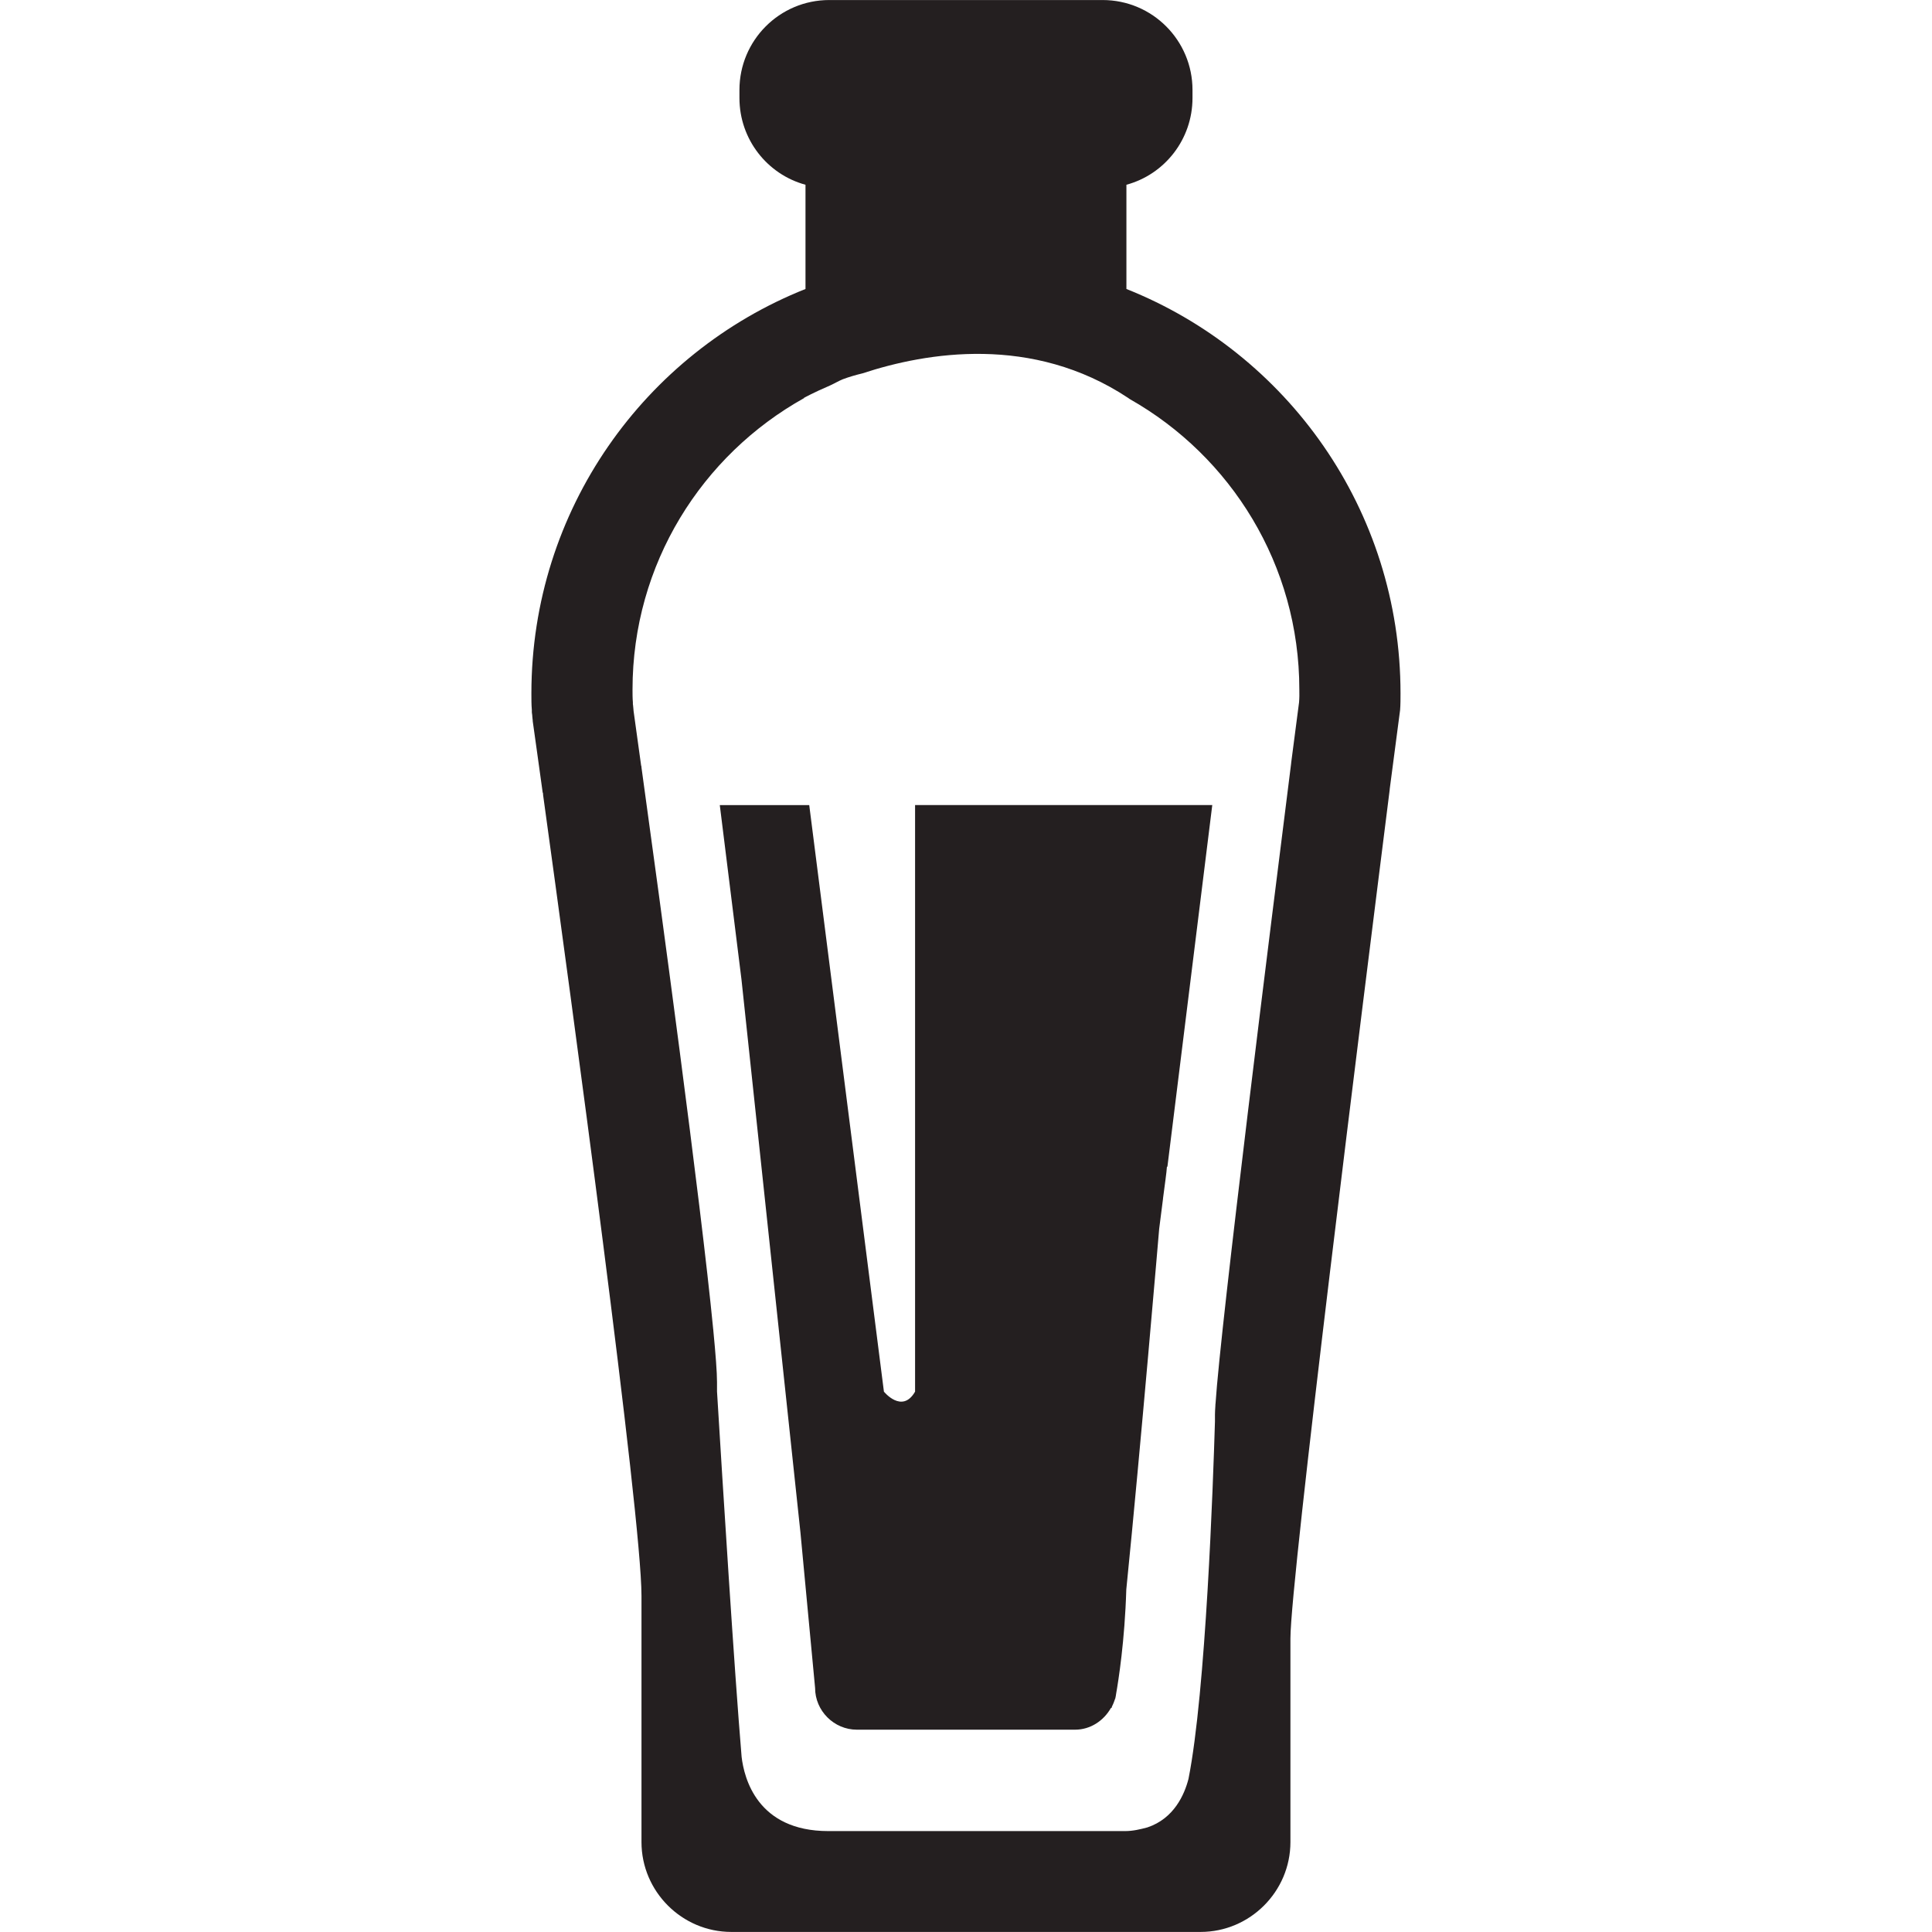
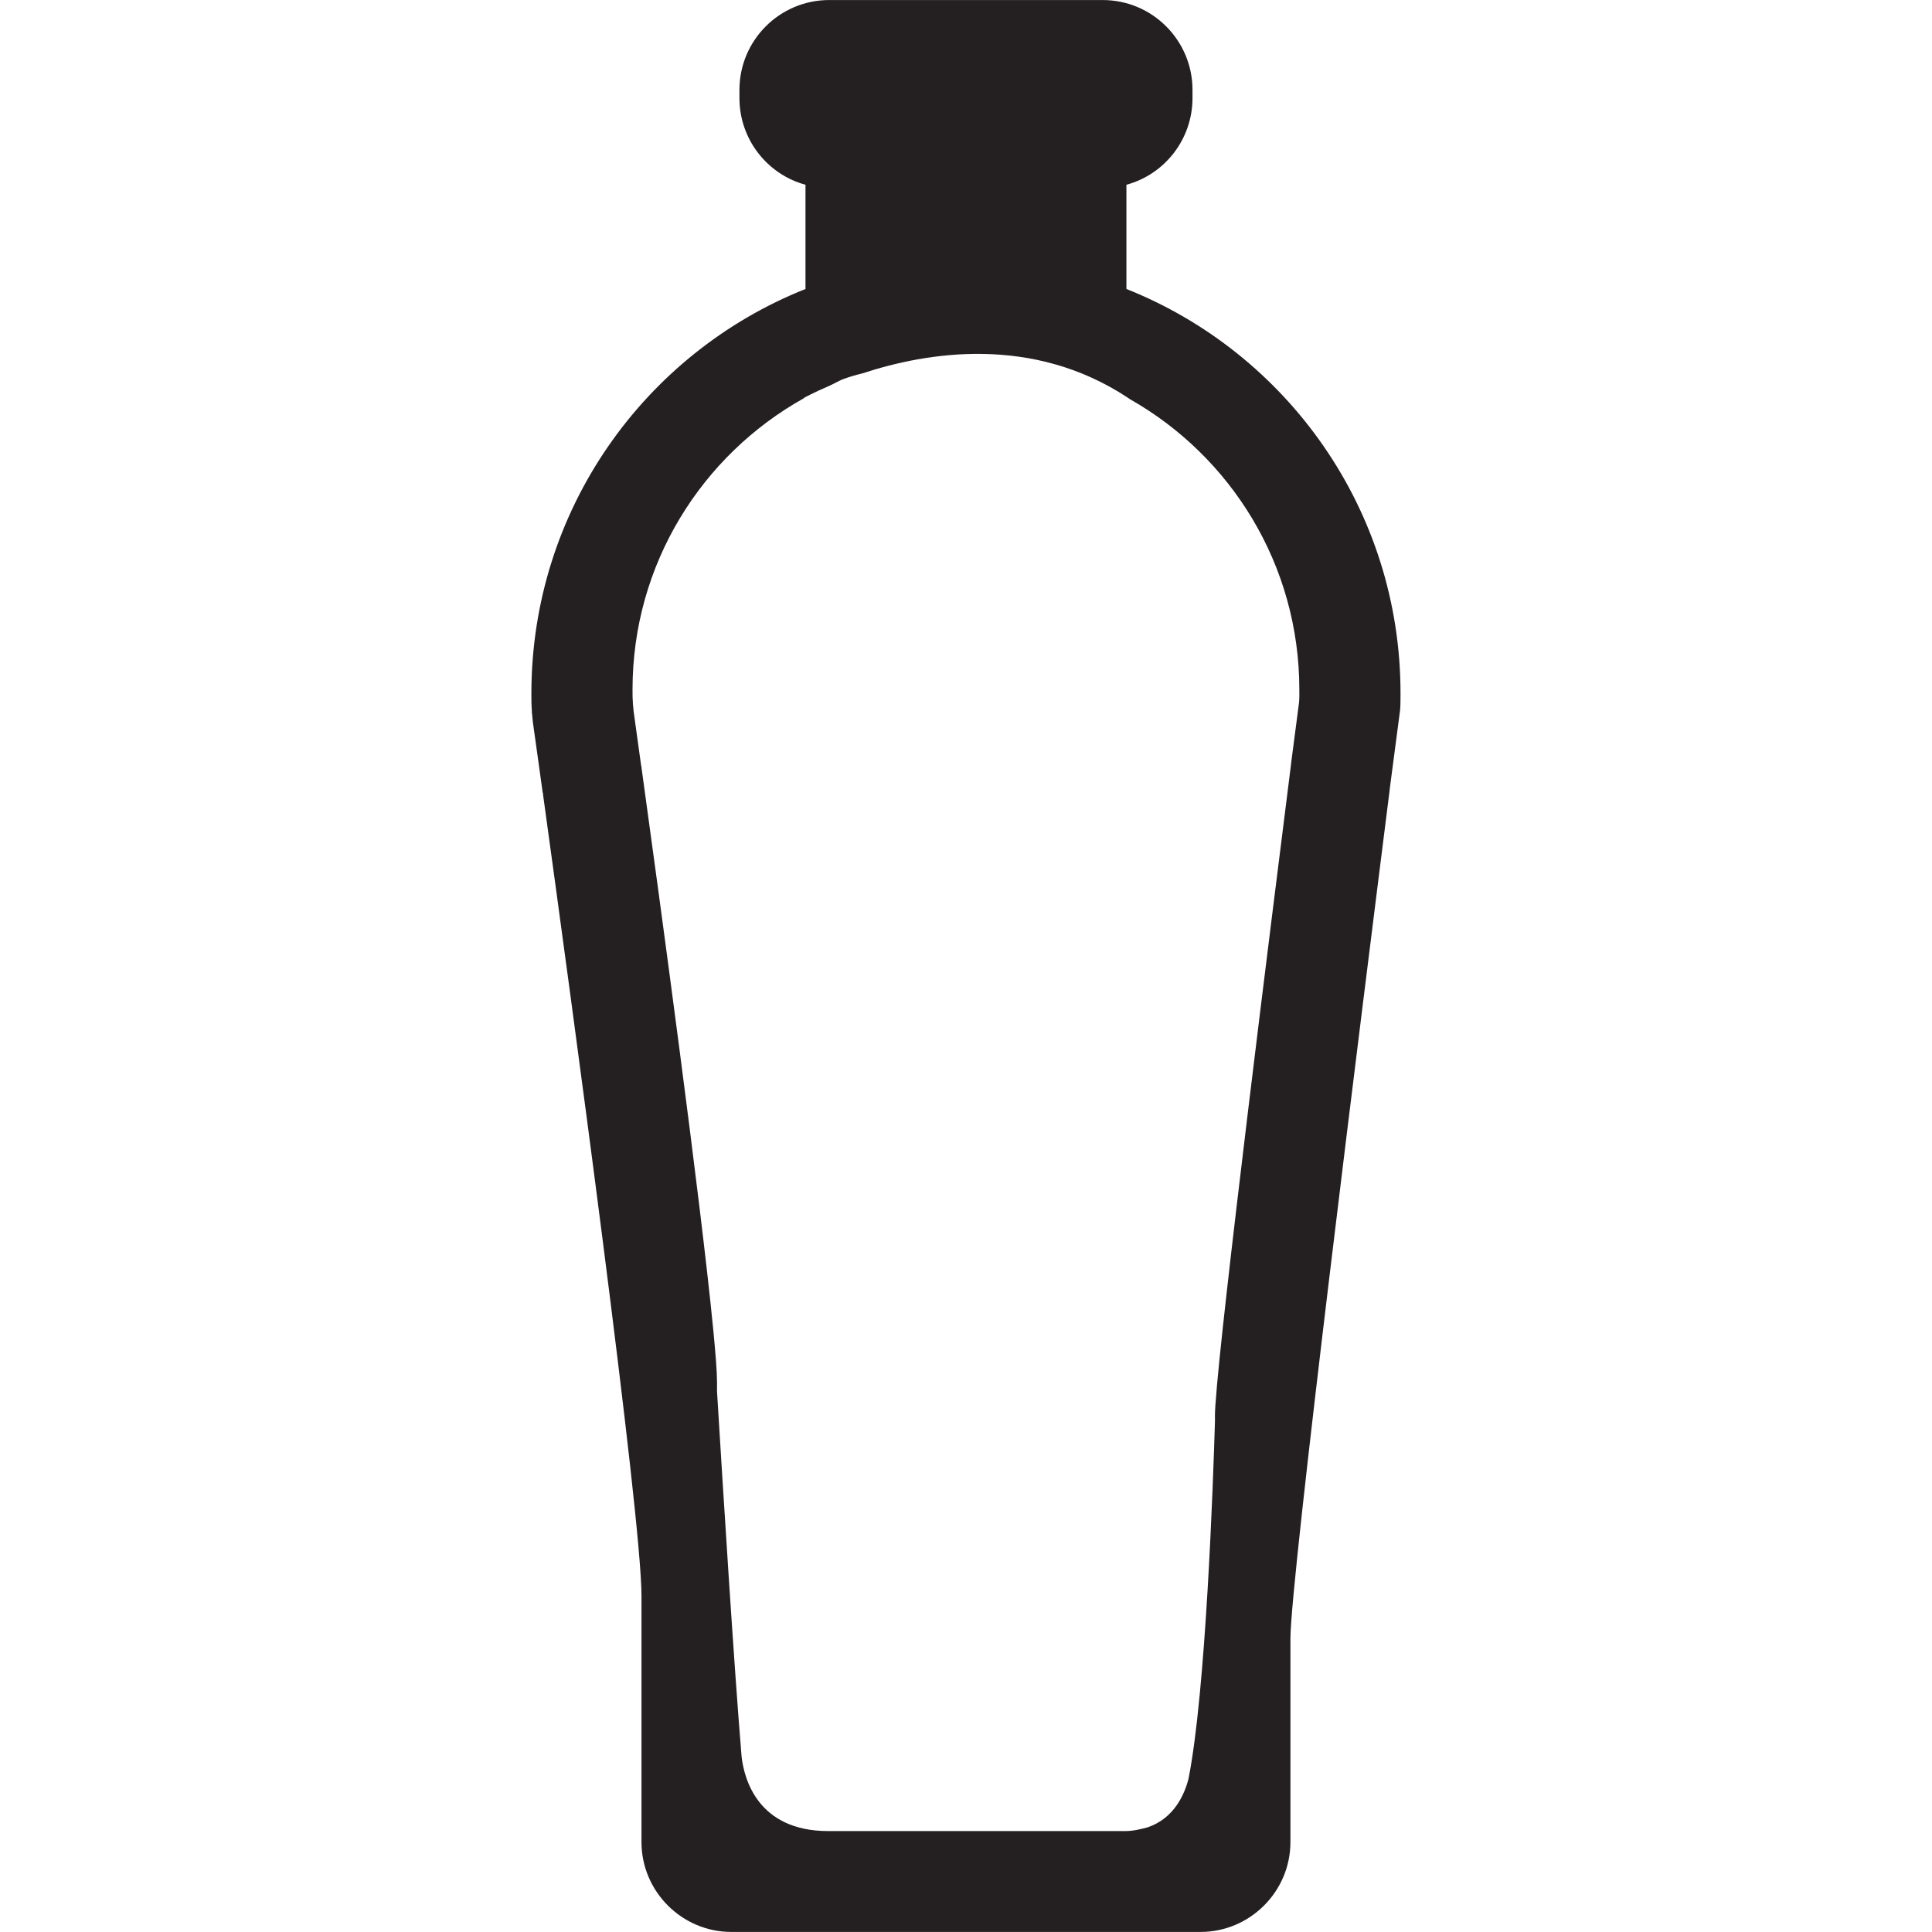
<svg xmlns="http://www.w3.org/2000/svg" enable-background="new 0 0 64 64" height="64px" id="Layer_1" version="1.1" viewBox="0 0 64 64" width="64px" xml:space="preserve">
  <g>
    <path d="M37.314,9.573V6.12c1.266-0.342,2.189-1.504,2.189-2.873V2.979c0-1.638-1.326-2.978-2.979-2.978h-9.051   c-1.653,0-2.978,1.34-2.978,2.978v0.268c0,1.369,0.923,2.531,2.188,2.873v3.453c-5.315,2.114-9.08,7.31-9.08,13.399   c0,0.177,0,0.372,0.015,0.549v0.076c0,0.029,0.015,0.074,0.015,0.134c0,0.044,0.015,0.104,0.015,0.163   c0.061,0.448,0.18,1.266,0.328,2.352c0.015,0.03,0.015,0.061,0.015,0.09c0.939,6.803,3.259,23.848,3.259,26.527v8.158   c0,1.637,1.34,2.977,2.977,2.977h15.543c1.637,0,2.977-1.34,2.977-2.977v-6.744c0-1.949,2.396-21.033,3.289-28.12v-0.016   c0.211-1.623,0.344-2.62,0.344-2.62c0.014-0.177,0.014-0.372,0.014-0.549C46.395,16.883,42.629,11.688,37.314,9.573z    M43.033,23.266c0,0-0.102,0.765-0.262,2.009v0.012c-0.65,5.158-2.336,18.581-2.506,21.223l-0.002-0.006   c0,0-0.002,0.043-0.002,0.061c-0.008,0.111-0.014,0.232-0.014,0.299v0.229c-0.061,2.045-0.301,8.939-0.877,11.836   c-0.133,0.516-0.477,1.309-1.357,1.605c-0.238,0.064-0.482,0.123-0.742,0.123h-9.831c-2.362,0-2.791-1.764-2.873-2.457   c-0.247-2.945-0.622-8.947-0.815-12.107v-0.312c0-0.318-0.046-0.922-0.121-1.695c-0.003-0.029-0.003-0.045-0.003-0.045   l-0.001,0.004c-0.413-4.262-1.769-14.221-2.377-18.62c0-0.023,0-0.044-0.012-0.067c-0.113-0.834-0.205-1.462-0.25-1.806   c0-0.046-0.011-0.093-0.011-0.125c0-0.046-0.012-0.082-0.012-0.105v-0.055c-0.012-0.137-0.012-0.288-0.012-0.425   c0-4.162,2.3-7.768,5.684-9.655l-0.006-0.006c0,0,0.321-0.179,0.86-0.409c0.146-0.065,0.281-0.149,0.429-0.209   c0.205-0.077,0.426-0.141,0.654-0.196c2.116-0.697,5.623-1.288,8.796,0.814c0.02,0.013,0.033,0.025,0.055,0.039   c3.348,1.896,5.617,5.487,5.617,9.623C43.045,22.978,43.045,23.129,43.033,23.266z" fill="#241F20" />
-     <path d="M30.313,26.67V46.1c-0.429,0.746-1.032,0-1.032,0L26.807,26.67h-2.963l0.718,5.774l1.954,18.325l0,0   l0.485,5.146c0,0.756,0.625,1.383,1.384,1.383h7.228c0.512,0,0.949-0.299,1.188-0.719c0.004-0.002,0.014,0.004,0.018,0   c0.006-0.008,0.012-0.031,0.018-0.053c0.043-0.082,0.074-0.168,0.104-0.256h0.002c0,0,0.002-0.012,0.004-0.014   c0.014-0.049,0.018-0.1,0.027-0.152c0.076-0.434,0.285-1.746,0.336-3.449c0.475-4.703,1.09-11.957,1.09-11.957v0.002   c0.047-0.363,0.09-0.705,0.127-0.994v-0.012c0.062-0.484,0.117-0.848,0.129-1.045h0.016l1.486-11.98H30.313z" fill="#241F20" />
  </g>
</svg>